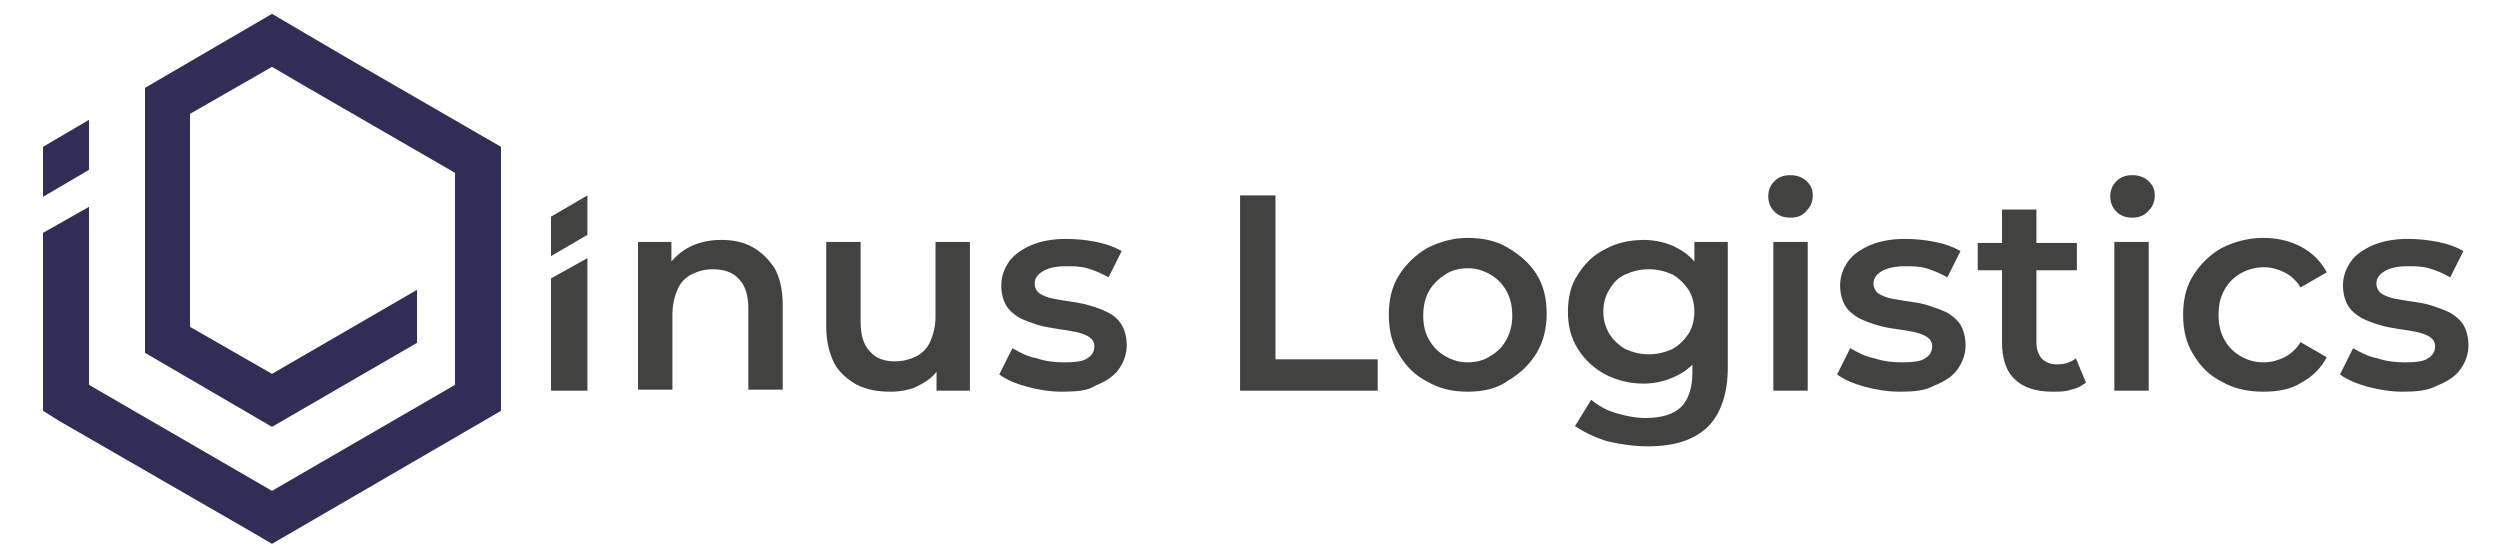
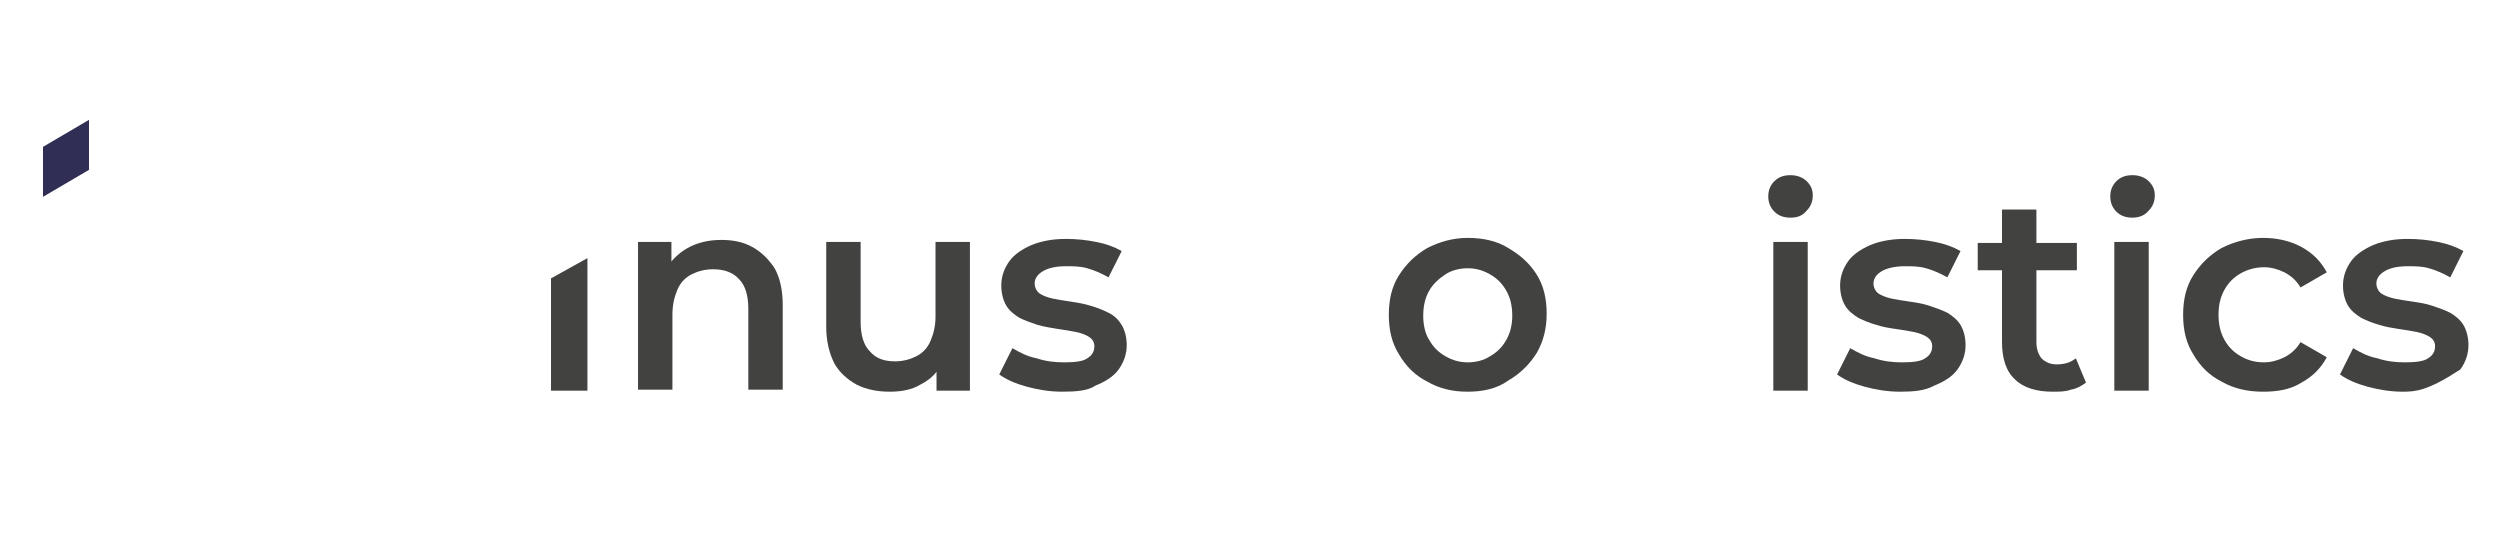
<svg xmlns="http://www.w3.org/2000/svg" version="1.1" baseProfile="tiny" id="Layer_1" x="0px" y="0px" width="612px" height="135.294px" viewBox="0 317.5 612 135.294" xml:space="preserve">
  <g>
    <polygon fill="#312E55" points="21.786,359.077 10.526,365.687 10.526,353.447 21.786,346.837  " />
-     <polygon fill="#424241" points="143.803,374.994 134.886,380.195 134.886,370.535 143.803,365.333  " />
-     <polygon fill="#312E55" points="122.645,353.447 122.645,418.074 66.585,450.633 62.423,448.185 14.443,420.522 10.526,418.074    10.526,374.5 21.786,368.135 21.786,411.71 66.585,437.658 111.383,411.71 111.383,359.812 73.685,338.024 66.585,333.863    46.512,345.369 46.512,397.511 66.585,409.017 102.081,388.453 102.081,401.428 66.585,421.991 35.495,403.876 35.495,339.004    66.585,320.889 77.846,327.498 84.946,331.66  " />
    <polygon fill="#424241" points="134.886,413.14 143.803,413.14 143.803,380.69 134.886,385.645  " />
    <path fill="#424241" d="M176.5,376.232c2.972,0,5.449,0.496,7.679,1.734c2.229,1.239,3.963,2.972,5.45,5.202   c1.238,2.229,1.981,5.202,1.981,8.917v20.807h-8.422v-19.815c0-3.221-0.743-5.697-2.229-7.184c-1.486-1.733-3.716-2.477-6.44-2.477   c-1.982,0-3.715,0.496-5.202,1.239c-1.487,0.743-2.725,1.981-3.468,3.715c-0.743,1.733-1.238,3.715-1.238,6.192v18.33h-8.422   v-36.164h8.174v9.908l-1.486-2.973c1.238-2.229,3.22-4.211,5.449-5.449C170.555,376.975,173.279,376.232,176.5,376.232" />
    <path fill="#424241" d="M217.866,413.388c-2.972,0-5.697-0.496-8.174-1.734c-2.23-1.238-4.211-2.972-5.45-5.201   c-1.239-2.478-1.982-5.45-1.982-8.918v-20.807h8.422v19.568c0,3.221,0.743,5.696,2.229,7.183c1.486,1.735,3.469,2.479,6.193,2.479   c1.982,0,3.715-0.496,5.202-1.239c1.486-0.743,2.725-1.982,3.468-3.716s1.238-3.715,1.238-5.944v-18.33h8.422v36.412h-8.174v-9.908   l1.486,2.973c-1.238,2.478-2.972,4.211-5.449,5.449C223.316,412.892,220.591,413.388,217.866,413.388" />
    <path fill="#424241" d="M259.976,413.388c-2.973,0-5.946-0.496-8.67-1.239c-2.725-0.743-4.955-1.733-6.688-2.973l3.22-6.44   c1.733,0.992,3.468,1.982,5.945,2.479c2.229,0.743,4.458,0.99,6.688,0.99c2.724,0,4.707-0.247,5.697-0.99   c1.238-0.743,1.733-1.735,1.733-2.973c0-0.992-0.495-1.735-1.238-2.23c-0.743-0.494-1.982-0.99-3.22-1.237   c-1.238-0.248-2.724-0.496-4.458-0.743c-1.486-0.248-3.22-0.496-4.955-0.991c-1.486-0.495-2.972-0.991-4.458-1.734   c-1.238-0.743-2.477-1.733-3.22-2.972s-1.238-2.973-1.238-4.954c0-2.23,0.743-4.211,1.981-5.945   c1.239-1.733,3.22-2.972,5.449-3.963c2.478-0.991,5.203-1.487,8.422-1.487c2.477,0,4.954,0.248,7.432,0.743   c2.476,0.496,4.458,1.239,6.191,2.23l-3.219,6.44c-1.734-0.991-3.468-1.734-5.203-2.229c-1.733-0.496-3.467-0.496-5.201-0.496   c-2.725,0-4.459,0.496-5.697,1.239c-1.239,0.743-1.982,1.733-1.982,2.972c0,0.991,0.496,1.982,1.239,2.477   c0.743,0.496,1.981,0.991,3.22,1.239c1.238,0.248,2.725,0.496,4.458,0.743c1.486,0.247,3.219,0.495,4.707,0.991   c1.733,0.495,2.973,0.99,4.458,1.733c1.486,0.743,2.477,1.734,3.219,2.973c0.743,1.238,1.239,2.972,1.239,4.953   c0,2.229-0.743,4.212-1.982,5.946c-1.238,1.733-3.22,2.972-5.697,3.963C266.415,413.14,263.443,413.388,259.976,413.388" />
-     <polygon fill="#424241" points="303.571,413.14 303.571,365.333 312.24,365.333 312.24,405.461 337.258,405.461 337.258,413.14     " />
    <path fill="#424241" d="M359.304,413.388c-3.716,0-6.937-0.743-9.908-2.478c-2.973-1.486-5.202-3.715-6.936-6.688   c-1.733-2.725-2.478-5.944-2.478-9.66c0-3.715,0.744-6.935,2.478-9.66c1.733-2.725,3.963-4.954,6.936-6.688   c2.972-1.487,6.192-2.478,9.908-2.478c3.715,0,7.184,0.743,9.908,2.478c2.972,1.734,5.201,3.715,6.936,6.44   c1.734,2.725,2.477,5.944,2.477,9.66c0,3.468-0.742,6.688-2.477,9.66c-1.734,2.726-3.964,4.954-6.936,6.688   C366.488,412.645,363.019,413.388,359.304,413.388 M359.304,406.204c1.981,0,3.963-0.495,5.449-1.486   c1.734-0.99,2.973-2.229,3.964-3.964c0.989-1.733,1.485-3.715,1.485-5.944c0-2.477-0.495-4.459-1.485-6.192   c-0.991-1.734-2.229-2.973-3.964-3.963c-1.734-0.991-3.468-1.486-5.449-1.486s-3.964,0.495-5.45,1.486   c-1.486,0.99-2.972,2.229-3.963,3.963c-0.99,1.733-1.486,3.716-1.486,6.192c0,2.229,0.496,4.459,1.486,5.944   c0.991,1.734,2.229,2.974,3.963,3.964C355.588,405.709,357.323,406.204,359.304,406.204" />
-     <path fill="#424241" d="M402.405,411.405c-3.469,0-6.441-0.743-9.413-2.229c-2.725-1.485-4.955-3.467-6.688-6.191   c-1.734-2.726-2.478-5.697-2.478-9.165c0-3.469,0.743-6.688,2.478-9.165c1.732-2.725,3.715-4.707,6.688-6.193   c2.725-1.486,5.944-2.229,9.413-2.229c2.972,0,5.944,0.743,8.174,1.982c2.478,1.238,4.458,3.22,5.944,5.697   c1.486,2.725,2.229,5.944,2.229,9.908c0,3.963-0.743,7.43-2.229,9.908c-1.486,2.725-3.467,4.459-5.944,5.696   C408.101,410.662,405.376,411.405,402.405,411.405 M403.395,426.763c-3.468,0-6.688-0.494-9.908-1.237   c-3.22-0.991-5.697-2.23-7.926-3.717l3.963-6.439c1.486,1.238,3.468,2.478,5.945,3.22c2.476,0.743,4.953,1.238,7.431,1.238   c3.963,0,6.936-0.991,8.67-2.724c1.733-1.734,2.724-4.707,2.724-8.175v-6.44l0.743-8.174l-0.248-8.174v-9.413h8.175v30.716   c0,6.439-1.733,11.393-4.954,14.614C414.541,425.277,409.835,426.763,403.395,426.763 M403.643,404.222   c2.229,0,3.963-0.494,5.697-1.237c1.733-0.992,2.973-2.23,3.963-3.716c0.99-1.486,1.485-3.468,1.485-5.449   c0-1.982-0.495-3.964-1.485-5.45c-0.99-1.486-2.229-2.725-3.963-3.715c-1.734-0.743-3.469-1.239-5.697-1.239   c-2.229,0-3.964,0.496-5.698,1.239c-1.733,0.743-2.972,1.981-3.962,3.715c-0.991,1.486-1.486,3.467-1.486,5.45   c0,1.981,0.495,3.715,1.486,5.449c0.99,1.485,2.229,2.724,3.962,3.716C399.679,403.728,401.413,404.222,403.643,404.222" />
    <path fill="#424241" d="M438.322,370.783c-1.734,0-2.974-0.496-3.964-1.486c-0.991-0.991-1.486-2.229-1.486-3.715   c0-1.486,0.495-2.725,1.486-3.716c0.99-0.991,2.229-1.486,3.964-1.486c1.486,0,2.972,0.496,3.962,1.486   c0.991,0.991,1.486,1.981,1.486,3.468s-0.495,2.725-1.486,3.716C441.293,370.287,440.055,370.783,438.322,370.783 M434.11,376.728   h8.422v36.412h-8.422V376.728z" />
    <path fill="#424241" d="M465.073,413.388c-2.973,0-5.945-0.496-8.669-1.239c-2.726-0.743-4.955-1.733-6.688-2.973l3.22-6.44   c1.734,0.992,3.469,1.982,5.945,2.479c2.229,0.743,4.459,0.99,6.688,0.99c2.724,0,4.706-0.247,5.696-0.99   c1.239-0.743,1.734-1.735,1.734-2.973c0-0.992-0.495-1.735-1.238-2.23c-0.743-0.494-1.982-0.99-3.221-1.237   c-1.239-0.248-2.725-0.496-4.458-0.743c-1.734-0.248-3.221-0.496-4.707-0.991c-1.733-0.495-2.972-0.991-4.458-1.734   c-1.239-0.743-2.478-1.733-3.221-2.972s-1.238-2.973-1.238-4.954c0-2.23,0.743-4.211,1.981-5.945   c1.238-1.733,3.221-2.972,5.45-3.963c2.477-0.991,5.201-1.487,8.422-1.487c2.477,0,4.953,0.248,7.431,0.743   c2.477,0.496,4.458,1.239,6.192,2.23l-3.221,6.44c-1.733-0.991-3.467-1.734-5.201-2.229c-1.734-0.496-3.469-0.496-5.201-0.496   c-2.478,0-4.459,0.496-5.698,1.239c-1.238,0.743-1.981,1.733-1.981,2.972c0,0.991,0.495,1.982,1.238,2.477   c0.743,0.496,1.982,0.991,3.221,1.239s2.725,0.496,4.458,0.743c1.734,0.247,3.221,0.495,4.707,0.991   c1.486,0.495,2.973,0.99,4.458,1.733c1.238,0.743,2.478,1.734,3.221,2.973s1.238,2.972,1.238,4.953   c0,2.229-0.743,4.212-1.981,5.946c-1.239,1.733-3.221,2.972-5.697,3.963C471.265,413.14,468.54,413.388,465.073,413.388" />
    <path fill="#424241" d="M484.146,376.975h24.275v6.688h-24.275V376.975z M502.475,413.388c-3.962,0-7.183-0.991-9.164-2.973   c-2.229-1.981-3.22-5.201-3.22-9.166v-32.448h8.422v32.448c0,1.735,0.495,2.973,1.238,3.965c0.991,0.99,2.229,1.486,3.715,1.486   c1.981,0,3.468-0.496,4.707-1.486l2.478,5.944c-0.991,0.743-2.229,1.486-3.717,1.733   C505.696,413.388,503.961,413.388,502.475,413.388" />
    <path fill="#424241" d="M522.044,370.783c-1.734,0-2.972-0.496-3.963-1.486s-1.486-2.229-1.486-3.715   c0-1.486,0.495-2.725,1.486-3.716s2.229-1.486,3.963-1.486c1.486,0,2.973,0.496,3.964,1.486c0.99,0.991,1.486,1.981,1.486,3.468   s-0.496,2.725-1.486,3.716C525.017,370.287,523.531,370.783,522.044,370.783 M517.586,376.728h8.422v36.412h-8.422V376.728z" />
    <path fill="#424241" d="M553.998,413.388c-3.716,0-7.184-0.743-10.156-2.478c-2.973-1.486-5.202-3.715-6.936-6.688   c-1.733-2.725-2.477-5.944-2.477-9.66c0-3.715,0.743-6.935,2.477-9.66c1.733-2.725,3.963-4.954,6.936-6.688   c2.973-1.487,6.44-2.478,10.156-2.478c3.467,0,6.688,0.743,9.412,2.229s4.706,3.468,6.192,6.193l-6.439,3.715   c-0.991-1.734-2.478-2.973-3.964-3.715c-1.486-0.743-3.221-1.239-4.953-1.239c-1.982,0-3.964,0.496-5.698,1.486   c-1.733,0.991-2.972,2.229-3.963,3.963c-0.991,1.733-1.486,3.715-1.486,6.192c0,2.478,0.495,4.459,1.486,6.192   c0.991,1.734,2.229,2.974,3.963,3.964c1.734,0.99,3.468,1.486,5.698,1.486c1.732,0,3.467-0.496,4.953-1.239s2.973-1.98,3.964-3.716   l6.439,3.716c-1.486,2.726-3.468,4.707-6.192,6.193C560.686,412.892,557.465,413.388,553.998,413.388" />
-     <path fill="#424241" d="M588.181,413.388c-2.973,0-5.944-0.496-8.67-1.239c-2.725-0.743-4.954-1.733-6.688-2.973l3.22-6.44   c1.734,0.992,3.468,1.982,5.945,2.479c2.229,0.743,4.458,0.99,6.688,0.99c2.725,0,4.706-0.247,5.697-0.99   c1.238-0.743,1.734-1.735,1.734-2.973c0-0.992-0.496-1.735-1.239-2.23c-0.743-0.494-1.981-0.99-3.22-1.237   c-1.238-0.248-2.725-0.496-4.459-0.743c-1.486-0.248-3.221-0.496-4.707-0.991c-1.732-0.495-2.972-0.991-4.458-1.734   c-1.238-0.743-2.477-1.733-3.22-2.972s-1.239-2.973-1.239-4.954c0-2.23,0.743-4.211,1.982-5.945   c1.238-1.733,3.22-2.972,5.449-3.963c2.477-0.991,5.202-1.487,8.422-1.487c2.477,0,4.954,0.248,7.432,0.743   c2.477,0.496,4.458,1.239,6.191,2.23l-3.22,6.44c-1.733-0.991-3.468-1.734-5.201-2.229c-1.734-0.496-3.469-0.496-5.202-0.496   c-2.725,0-4.459,0.496-5.697,1.239c-1.239,0.743-1.981,1.733-1.981,2.972c0,0.991,0.496,1.982,1.238,2.477   c0.743,0.496,1.981,0.991,3.221,1.239c1.238,0.248,2.725,0.496,4.459,0.743c1.732,0.247,3.22,0.495,4.706,0.991   c1.486,0.495,2.973,0.99,4.458,1.733c1.238,0.743,2.477,1.734,3.22,2.973s1.239,2.972,1.239,4.953c0,2.229-0.743,4.212-1.982,5.946   c-1.238,1.733-3.219,2.972-5.696,3.963C594.373,413.14,591.401,413.388,588.181,413.388" />
+     <path fill="#424241" d="M588.181,413.388c-2.973,0-5.944-0.496-8.67-1.239c-2.725-0.743-4.954-1.733-6.688-2.973l3.22-6.44   c1.734,0.992,3.468,1.982,5.945,2.479c2.229,0.743,4.458,0.99,6.688,0.99c2.725,0,4.706-0.247,5.697-0.99   c1.238-0.743,1.734-1.735,1.734-2.973c0-0.992-0.496-1.735-1.239-2.23c-0.743-0.494-1.981-0.99-3.22-1.237   c-1.238-0.248-2.725-0.496-4.459-0.743c-1.486-0.248-3.221-0.496-4.707-0.991c-1.732-0.495-2.972-0.991-4.458-1.734   c-1.238-0.743-2.477-1.733-3.22-2.972s-1.239-2.973-1.239-4.954c0-2.23,0.743-4.211,1.982-5.945   c1.238-1.733,3.22-2.972,5.449-3.963c2.477-0.991,5.202-1.487,8.422-1.487c2.477,0,4.954,0.248,7.432,0.743   c2.477,0.496,4.458,1.239,6.191,2.23l-3.22,6.44c-1.733-0.991-3.468-1.734-5.201-2.229c-1.734-0.496-3.469-0.496-5.202-0.496   c-2.725,0-4.459,0.496-5.697,1.239c-1.239,0.743-1.981,1.733-1.981,2.972c0,0.991,0.496,1.982,1.238,2.477   c0.743,0.496,1.981,0.991,3.221,1.239c1.238,0.248,2.725,0.496,4.459,0.743c1.732,0.247,3.22,0.495,4.706,0.991   c1.486,0.495,2.973,0.99,4.458,1.733c1.238,0.743,2.477,1.734,3.22,2.973s1.239,2.972,1.239,4.953c0,2.229-0.743,4.212-1.982,5.946   C594.373,413.14,591.401,413.388,588.181,413.388" />
  </g>
</svg>